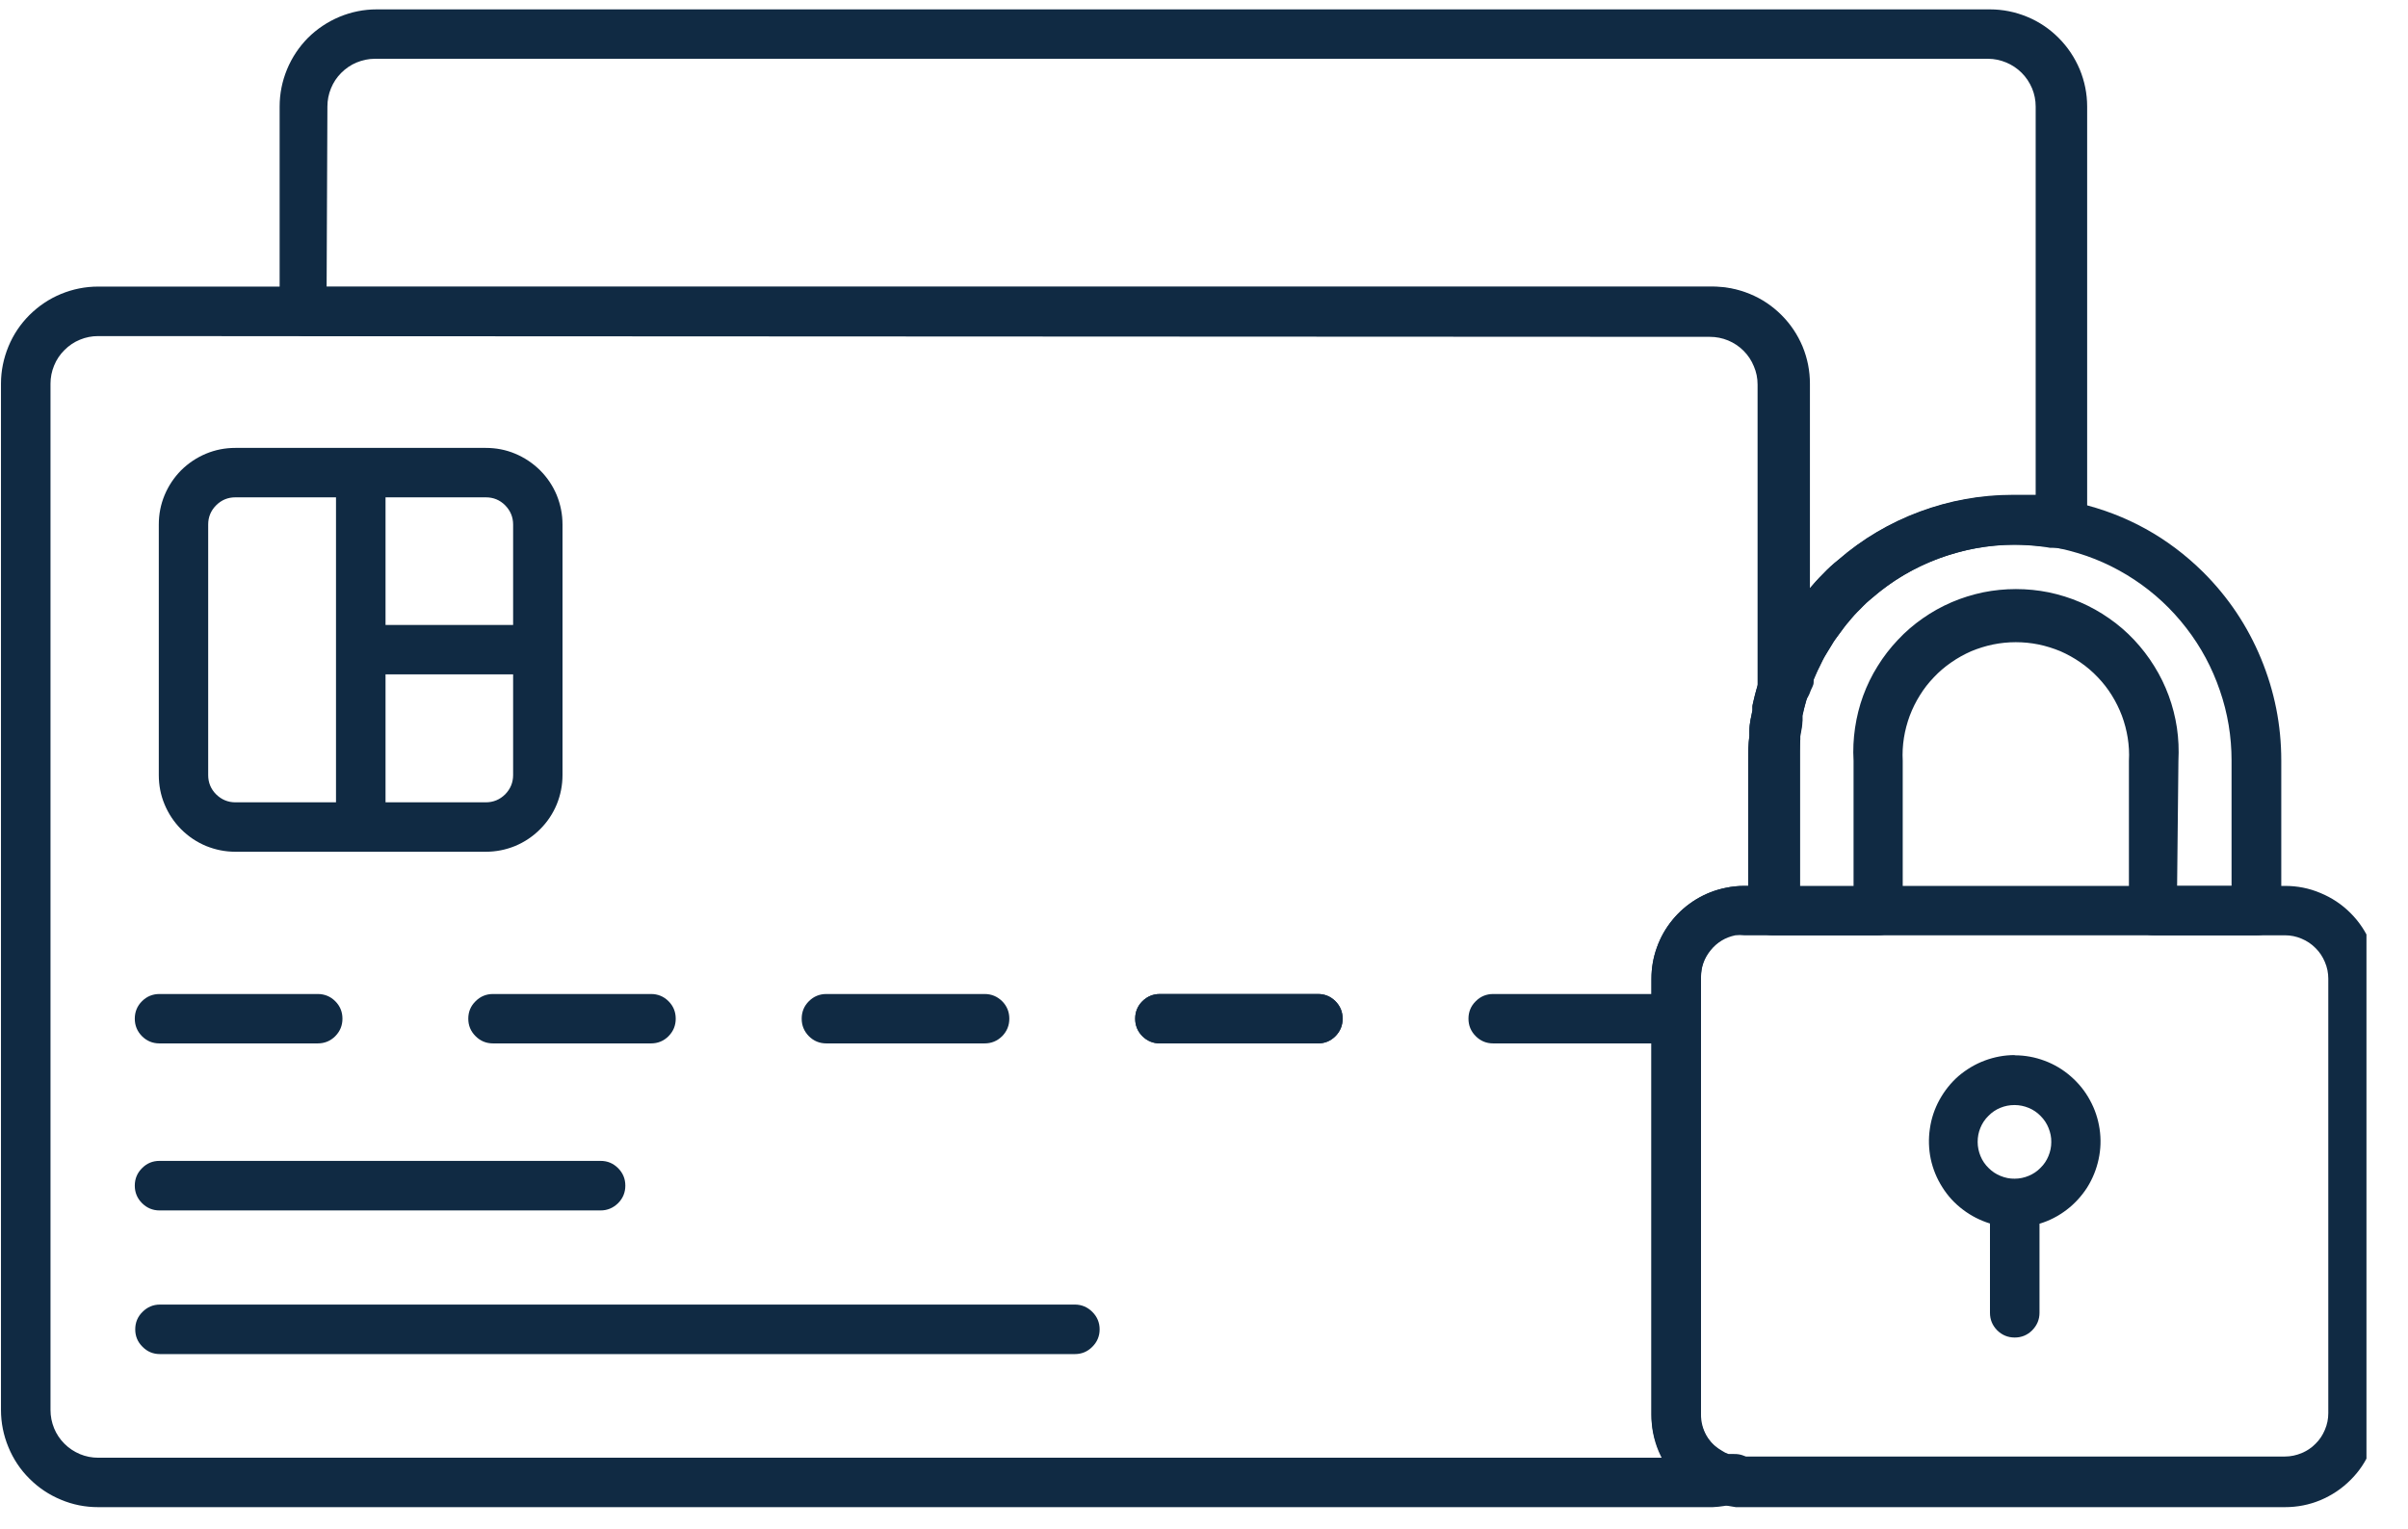
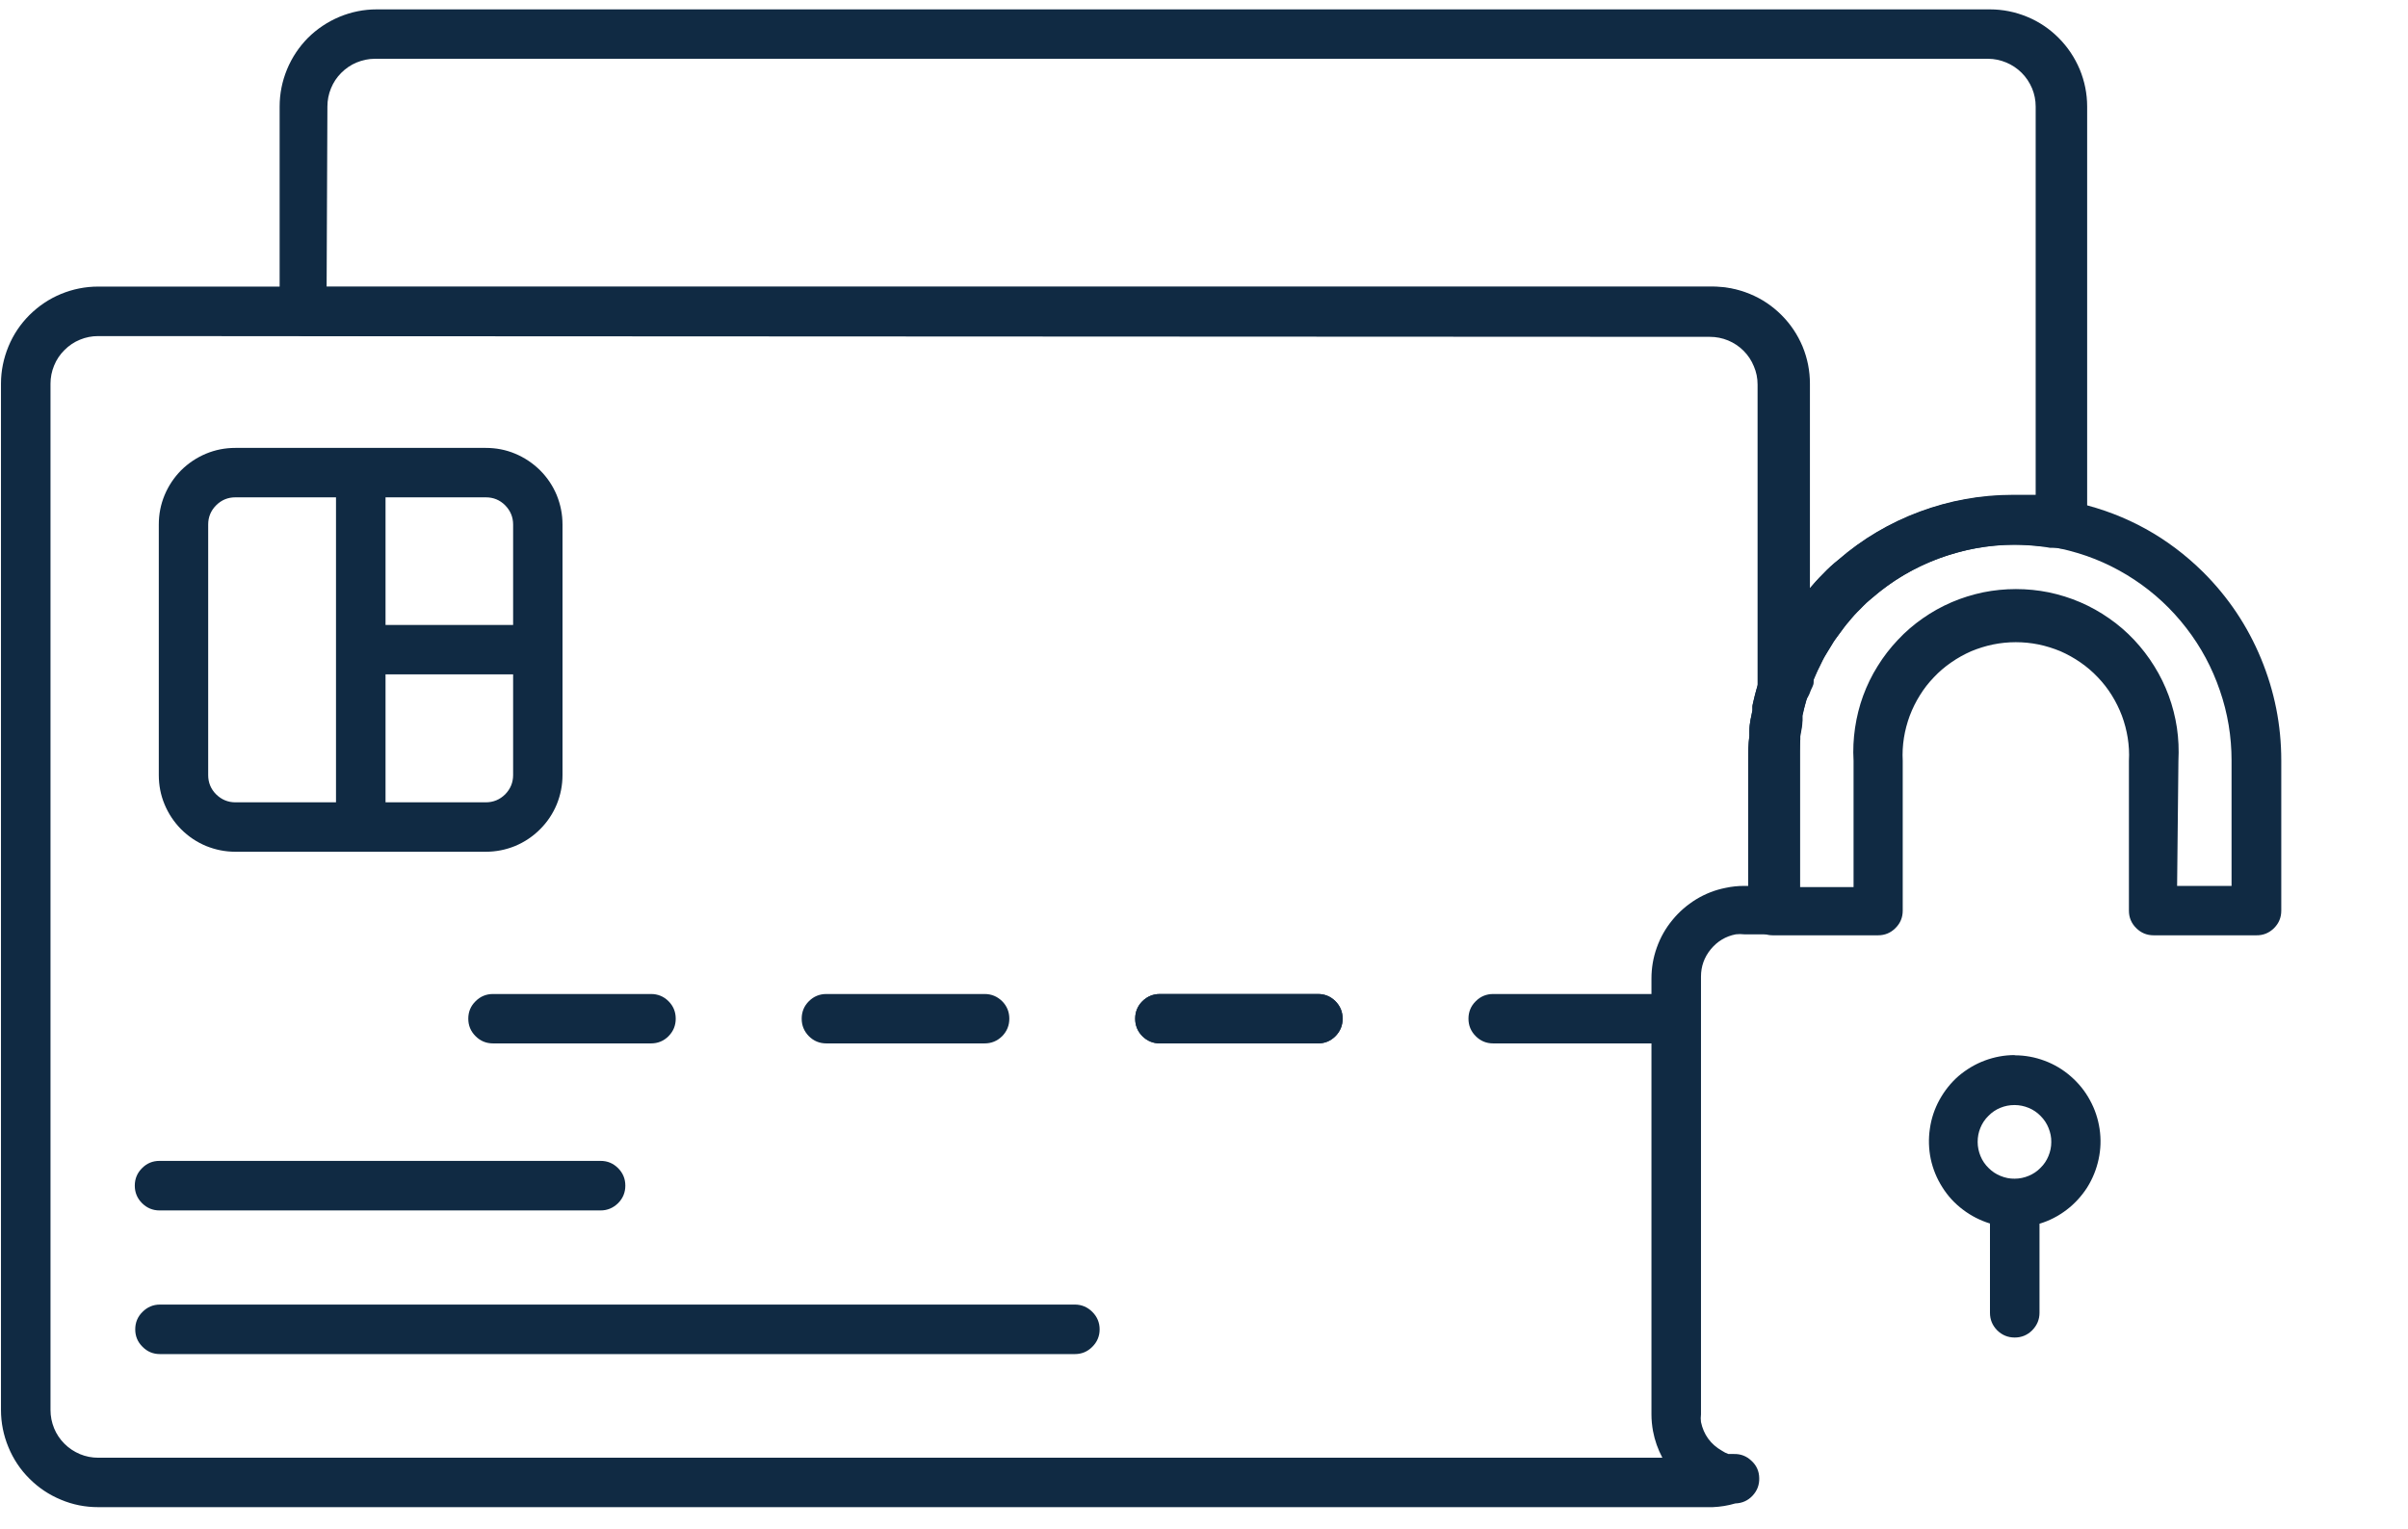
<svg xmlns="http://www.w3.org/2000/svg" version="1.0" preserveAspectRatio="xMidYMid meet" height="73" viewBox="0 0 86.25 54.75" zoomAndPan="magnify" width="115">
  <defs>
    <clipPath id="f5c83b1a02">
-       <path clip-rule="nonzero" d="M 59 31 L 84.762 31 L 84.762 54 L 59 54 Z M 59 31" />
-     </clipPath>
+       </clipPath>
    <clipPath id="302dfc248d">
      <path clip-rule="nonzero" d="M 10 0.113 L 75 0.113 L 75 26 L 10 26 Z M 10 0.113" />
    </clipPath>
  </defs>
  <g clip-path="url(#f5c83b1a02)">
    <path fill-rule="nonzero" fill-opacity="1" d="M 81.844 53.969 L 62.172 53.969 L 61.863 53.918 C 61.699 53.883 61.535 53.84 61.375 53.785 L 61.27 53.785 C 61.117 53.723 60.969 53.652 60.828 53.57 C 60.402 53.328 60.051 53.008 59.77 52.609 C 59.484 52.215 59.297 51.773 59.207 51.297 C 59.172 51.098 59.152 50.895 59.152 50.691 L 59.152 35.043 C 59.152 34.66 59.219 34.289 59.348 33.93 C 59.477 33.57 59.66 33.242 59.902 32.945 C 60.145 32.648 60.43 32.402 60.758 32.203 C 61.086 32.008 61.434 31.871 61.809 31.793 C 62.031 31.746 62.258 31.723 62.484 31.723 L 81.844 31.723 C 82.285 31.723 82.707 31.805 83.113 31.977 C 83.52 32.145 83.879 32.383 84.191 32.695 C 84.504 33.008 84.742 33.367 84.91 33.773 C 85.082 34.18 85.164 34.602 85.164 35.043 L 85.164 50.648 C 85.164 51.09 85.082 51.512 84.91 51.918 C 84.742 52.328 84.504 52.688 84.191 52.996 C 83.879 53.309 83.52 53.547 83.113 53.719 C 82.707 53.887 82.285 53.969 81.844 53.969 Z M 62.473 33.492 C 62.367 33.48 62.262 33.48 62.156 33.492 C 61.797 33.566 61.5 33.746 61.27 34.031 C 61.039 34.316 60.922 34.641 60.926 35.008 L 60.926 50.648 C 60.926 50.922 60.992 51.176 61.125 51.414 C 61.262 51.648 61.445 51.836 61.676 51.977 C 61.75 52.02 61.82 52.055 61.898 52.082 C 61.98 52.117 62.066 52.141 62.156 52.156 L 81.844 52.156 C 82.051 52.156 82.246 52.113 82.438 52.035 C 82.625 51.957 82.793 51.848 82.938 51.699 C 83.086 51.555 83.195 51.387 83.273 51.199 C 83.355 51.008 83.395 50.809 83.395 50.605 L 83.395 35.043 C 83.395 34.84 83.355 34.641 83.273 34.449 C 83.195 34.262 83.086 34.094 82.938 33.949 C 82.793 33.801 82.625 33.691 82.438 33.613 C 82.246 33.531 82.051 33.492 81.844 33.492 Z M 62.473 33.492" fill="#102a43" />
  </g>
  <g clip-path="url(#302dfc248d)">
    <path fill-rule="nonzero" fill-opacity="1" d="M 63.953 25.383 L 63.855 25.383 C 63.637 25.352 63.453 25.25 63.309 25.082 C 63.164 24.914 63.094 24.719 63.094 24.496 L 63.094 13.742 C 63.094 13.516 63.051 13.297 62.965 13.09 C 62.879 12.879 62.754 12.695 62.594 12.535 C 62.434 12.375 62.25 12.25 62.039 12.164 C 61.828 12.078 61.613 12.035 61.383 12.035 L 10.902 12.035 C 10.656 12.035 10.449 11.949 10.277 11.773 C 10.102 11.602 10.016 11.395 10.016 11.148 L 10.016 3.816 C 10.016 3.355 10.105 2.91 10.281 2.484 C 10.457 2.059 10.707 1.684 11.031 1.355 C 11.359 1.031 11.734 0.781 12.16 0.602 C 12.586 0.426 13.027 0.336 13.488 0.336 L 71.277 0.336 C 71.738 0.336 72.184 0.426 72.609 0.602 C 73.035 0.777 73.41 1.031 73.734 1.355 C 74.062 1.684 74.312 2.059 74.492 2.484 C 74.668 2.91 74.758 3.355 74.758 3.816 L 74.758 18.758 C 74.758 19.039 74.645 19.27 74.422 19.445 C 74.199 19.625 73.945 19.68 73.668 19.617 L 73.43 19.617 L 73.074 19.555 C 71.988 19.43 70.922 19.531 69.875 19.852 C 68.828 20.172 67.891 20.691 67.062 21.406 C 66.918 21.52 66.781 21.645 66.656 21.777 C 66.477 21.953 66.336 22.113 66.195 22.281 C 66.051 22.449 66.043 22.477 65.973 22.566 L 65.875 22.699 L 65.75 22.875 C 65.691 22.945 65.641 23.023 65.602 23.105 L 65.336 23.539 C 65.293 23.605 65.258 23.68 65.227 23.75 L 65.168 23.875 C 65.113 23.98 65.059 24.09 65.016 24.203 L 64.961 24.316 L 64.961 24.441 C 64.961 24.547 64.875 24.664 64.84 24.77 C 64.777 24.961 64.664 25.113 64.5 25.227 C 64.336 25.34 64.152 25.391 63.953 25.383 Z M 11.699 10.273 L 61.297 10.273 C 61.758 10.273 62.203 10.359 62.629 10.535 C 63.055 10.715 63.43 10.965 63.758 11.293 C 64.082 11.617 64.336 11.992 64.512 12.422 C 64.688 12.848 64.777 13.289 64.777 13.754 L 64.777 21.121 C 64.953 20.918 65.121 20.723 65.316 20.527 C 65.48 20.359 65.656 20.199 65.84 20.051 C 66.707 19.297 67.68 18.723 68.758 18.32 C 69.832 17.922 70.945 17.719 72.094 17.719 C 72.359 17.719 72.625 17.719 72.914 17.719 L 72.914 3.816 C 72.914 3.59 72.871 3.371 72.785 3.164 C 72.695 2.953 72.574 2.77 72.414 2.609 C 72.254 2.449 72.066 2.324 71.859 2.238 C 71.652 2.152 71.434 2.105 71.207 2.105 L 13.426 2.105 C 13.199 2.105 12.984 2.152 12.773 2.238 C 12.566 2.324 12.383 2.449 12.223 2.609 C 12.062 2.77 11.941 2.953 11.855 3.164 C 11.77 3.371 11.727 3.59 11.727 3.816 Z M 11.699 10.273" fill="#102a43" />
  </g>
  <path fill-rule="nonzero" fill-opacity="1" d="M 80.816 33.492 L 77.141 33.492 C 76.895 33.492 76.688 33.406 76.516 33.234 C 76.34 33.062 76.254 32.852 76.254 32.609 L 76.254 27.242 C 76.27 26.969 76.254 26.695 76.211 26.422 C 76.168 26.152 76.098 25.887 76.004 25.633 C 75.906 25.375 75.785 25.129 75.641 24.898 C 75.496 24.664 75.328 24.449 75.137 24.25 C 74.949 24.051 74.742 23.875 74.516 23.719 C 74.289 23.562 74.051 23.43 73.801 23.32 C 73.547 23.215 73.285 23.133 73.02 23.078 C 72.75 23.023 72.477 22.996 72.203 22.996 C 71.93 22.996 71.656 23.023 71.387 23.078 C 71.121 23.133 70.859 23.215 70.605 23.32 C 70.355 23.43 70.117 23.562 69.891 23.719 C 69.664 23.875 69.457 24.051 69.27 24.25 C 69.078 24.449 68.91 24.664 68.766 24.898 C 68.621 25.129 68.5 25.375 68.402 25.633 C 68.309 25.887 68.238 26.152 68.195 26.422 C 68.152 26.695 68.137 26.969 68.152 27.242 L 68.152 32.609 C 68.152 32.852 68.066 33.062 67.891 33.234 C 67.719 33.406 67.512 33.492 67.266 33.492 L 63.5 33.492 C 63.258 33.492 63.047 33.406 62.875 33.234 C 62.703 33.062 62.617 32.852 62.617 32.609 L 62.617 27.23 C 62.613 26.938 62.629 26.641 62.66 26.348 L 62.66 26.195 C 62.66 25.914 62.723 25.672 62.766 25.441 L 62.766 25.293 C 62.82 25.02 62.883 24.789 62.945 24.566 L 62.996 24.406 C 63.062 24.176 63.141 23.949 63.234 23.727 L 63.332 23.496 C 63.414 23.309 63.492 23.121 63.59 22.945 L 63.742 22.652 C 63.82 22.512 63.898 22.371 63.988 22.238 L 64.227 21.855 L 64.352 21.688 L 64.422 21.59 L 64.758 21.156 C 64.926 20.941 65.105 20.742 65.301 20.555 C 65.469 20.371 65.652 20.203 65.848 20.051 C 66.711 19.305 67.676 18.738 68.742 18.34 C 69.809 17.941 70.91 17.742 72.047 17.738 C 72.438 17.742 72.828 17.766 73.219 17.816 L 73.492 17.816 C 73.848 17.879 74.156 17.941 74.457 18.02 C 76.172 18.426 77.656 19.246 78.91 20.484 C 79.809 21.379 80.5 22.41 80.984 23.578 C 81.469 24.75 81.711 25.965 81.711 27.23 L 81.711 32.609 C 81.711 32.855 81.625 33.062 81.449 33.238 C 81.273 33.41 81.062 33.496 80.816 33.492 Z M 77.98 31.723 L 79.93 31.723 L 79.93 27.23 C 79.93 26.375 79.793 25.539 79.512 24.727 C 79.234 23.914 78.836 23.168 78.309 22.488 C 77.785 21.809 77.164 21.23 76.449 20.758 C 75.734 20.285 74.961 19.938 74.129 19.723 C 73.883 19.656 73.629 19.609 73.375 19.57 L 73.121 19.57 C 72.801 19.531 72.484 19.512 72.164 19.508 C 71.227 19.508 70.32 19.672 69.441 20 C 68.566 20.324 67.77 20.793 67.062 21.406 C 66.91 21.527 66.77 21.66 66.637 21.805 C 66.484 21.949 66.34 22.105 66.211 22.273 L 66.141 22.352 C 66.086 22.414 66 22.547 65.902 22.672 L 65.742 22.883 L 65.582 23.133 C 65.477 23.309 65.406 23.414 65.344 23.531 L 65.238 23.742 C 65.148 23.918 65.078 24.062 65.016 24.211 L 64.938 24.406 C 64.863 24.574 64.805 24.746 64.75 24.922 L 64.695 25.078 C 64.645 25.262 64.602 25.449 64.562 25.637 L 64.562 25.797 C 64.562 25.992 64.512 26.188 64.484 26.371 L 64.484 26.48 C 64.453 26.742 64.438 27.008 64.441 27.277 L 64.441 31.766 L 66.391 31.766 L 66.391 27.242 C 66.367 26.844 66.387 26.453 66.445 26.059 C 66.504 25.668 66.598 25.285 66.734 24.914 C 66.871 24.543 67.043 24.188 67.254 23.852 C 67.461 23.516 67.703 23.203 67.977 22.914 C 68.246 22.625 68.547 22.367 68.871 22.141 C 69.195 21.914 69.539 21.723 69.902 21.566 C 70.266 21.41 70.645 21.293 71.031 21.211 C 71.418 21.133 71.812 21.094 72.207 21.094 C 72.605 21.094 72.996 21.133 73.383 21.211 C 73.773 21.293 74.148 21.41 74.512 21.566 C 74.875 21.723 75.219 21.914 75.543 22.141 C 75.871 22.367 76.168 22.625 76.441 22.914 C 76.711 23.203 76.953 23.516 77.16 23.852 C 77.371 24.188 77.543 24.543 77.68 24.914 C 77.816 25.285 77.914 25.668 77.973 26.059 C 78.031 26.453 78.047 26.844 78.027 27.242 Z M 77.98 31.723" fill="#102a43" />
  <path fill-rule="nonzero" fill-opacity="1" d="M 61.348 53.969 L 3.516 53.969 C 3.055 53.969 2.609 53.883 2.184 53.703 C 1.758 53.527 1.383 53.277 1.055 52.949 C 0.727 52.625 0.477 52.246 0.301 51.82 C 0.125 51.395 0.035 50.949 0.035 50.488 L 0.035 13.742 C 0.035 13.281 0.125 12.84 0.301 12.41 C 0.477 11.984 0.727 11.609 1.055 11.281 C 1.383 10.957 1.758 10.703 2.184 10.527 C 2.609 10.352 3.055 10.262 3.516 10.262 L 61.348 10.262 C 61.812 10.262 62.254 10.352 62.68 10.527 C 63.109 10.703 63.484 10.957 63.809 11.281 C 64.137 11.609 64.387 11.984 64.566 12.41 C 64.742 12.84 64.828 13.281 64.828 13.742 L 64.828 24.496 C 64.832 24.609 64.812 24.719 64.77 24.824 L 64.707 25.055 C 64.645 25.25 64.602 25.426 64.555 25.602 L 64.555 25.789 C 64.555 25.957 64.504 26.133 64.477 26.301 L 63.59 26.301 L 64.477 26.391 C 64.477 26.699 64.477 26.949 64.477 27.195 L 64.477 32.574 C 64.477 32.816 64.391 33.027 64.215 33.199 C 64.043 33.371 63.836 33.457 63.59 33.457 L 62.473 33.457 C 62.375 33.445 62.273 33.445 62.172 33.457 C 61.809 33.527 61.512 33.707 61.277 33.992 C 61.043 34.277 60.926 34.602 60.926 34.973 L 60.926 50.648 C 60.914 50.742 60.914 50.832 60.926 50.922 C 61.023 51.375 61.273 51.719 61.676 51.949 C 61.75 52 61.824 52.035 61.906 52.066 L 62.102 52.066 C 62.348 52.059 62.559 52.141 62.734 52.309 C 62.914 52.473 63.008 52.68 63.012 52.926 C 63.02 53.168 62.941 53.379 62.773 53.559 C 62.605 53.738 62.398 53.828 62.156 53.836 C 61.891 53.914 61.625 53.957 61.348 53.969 Z M 3.516 12.035 C 3.289 12.035 3.07 12.078 2.863 12.164 C 2.652 12.25 2.469 12.375 2.309 12.535 C 2.148 12.695 2.023 12.879 1.938 13.09 C 1.852 13.297 1.809 13.516 1.809 13.742 L 1.809 50.488 C 1.809 50.715 1.852 50.934 1.938 51.145 C 2.023 51.352 2.148 51.539 2.309 51.699 C 2.469 51.859 2.652 51.98 2.863 52.07 C 3.07 52.156 3.289 52.199 3.516 52.199 L 59.543 52.199 C 59.383 51.898 59.27 51.578 59.207 51.242 C 59.172 51.047 59.152 50.848 59.152 50.648 L 59.152 35.043 C 59.152 34.66 59.215 34.289 59.344 33.93 C 59.473 33.566 59.66 33.238 59.902 32.945 C 60.145 32.648 60.43 32.402 60.754 32.203 C 61.082 32.004 61.434 31.867 61.809 31.793 C 62.027 31.746 62.25 31.723 62.473 31.723 L 62.617 31.723 L 62.617 27.23 C 62.617 26.93 62.617 26.629 62.66 26.348 C 62.66 26.348 62.66 26.25 62.66 26.16 C 62.66 25.879 62.73 25.648 62.773 25.434 L 62.773 25.25 C 62.828 25.02 62.883 24.77 62.953 24.559 L 62.953 13.77 C 62.953 13.543 62.91 13.324 62.82 13.117 C 62.734 12.906 62.613 12.723 62.453 12.562 C 62.293 12.402 62.105 12.277 61.898 12.191 C 61.688 12.105 61.469 12.062 61.242 12.062 Z M 63.945 24.496 Z M 63.945 24.496" fill="#102a43" />
  <path fill-rule="nonzero" fill-opacity="1" d="M 41.547 35.594 L 47.207 35.594 C 47.449 35.594 47.66 35.68 47.832 35.852 C 48.004 36.023 48.09 36.234 48.09 36.477 C 48.09 36.723 48.004 36.93 47.832 37.105 C 47.66 37.277 47.449 37.363 47.207 37.363 L 41.547 37.363 C 41.301 37.363 41.094 37.277 40.918 37.105 C 40.746 36.93 40.66 36.723 40.66 36.477 C 40.66 36.234 40.746 36.023 40.918 35.852 C 41.094 35.68 41.301 35.594 41.547 35.594 Z M 41.547 35.594" fill="#102a43" />
  <path fill-rule="nonzero" fill-opacity="1" d="M 5.711 41.57 L 21.512 41.57 C 21.758 41.57 21.965 41.656 22.141 41.832 C 22.312 42.004 22.398 42.211 22.398 42.457 C 22.398 42.699 22.312 42.91 22.141 43.082 C 21.965 43.254 21.758 43.344 21.512 43.344 L 5.711 43.344 C 5.469 43.344 5.258 43.254 5.086 43.082 C 4.914 42.91 4.828 42.699 4.828 42.457 C 4.828 42.211 4.914 42.004 5.086 41.832 C 5.258 41.656 5.469 41.57 5.711 41.57 Z M 5.711 41.57" fill="#102a43" />
-   <path fill-rule="nonzero" fill-opacity="1" d="M 4.828 36.477 C 4.828 36.234 4.914 36.023 5.086 35.852 C 5.258 35.68 5.469 35.594 5.711 35.594 L 11.379 35.594 C 11.625 35.594 11.836 35.68 12.008 35.852 C 12.18 36.023 12.266 36.234 12.266 36.477 C 12.266 36.723 12.18 36.93 12.008 37.105 C 11.836 37.277 11.625 37.363 11.379 37.363 L 5.711 37.363 C 5.469 37.363 5.258 37.277 5.086 37.105 C 4.914 36.93 4.828 36.723 4.828 36.477 Z M 4.828 36.477" fill="#102a43" />
  <path fill-rule="nonzero" fill-opacity="1" d="M 29.598 35.594 L 35.266 35.594 C 35.512 35.594 35.719 35.68 35.895 35.852 C 36.066 36.023 36.152 36.234 36.152 36.477 C 36.152 36.723 36.066 36.93 35.895 37.105 C 35.719 37.277 35.512 37.363 35.266 37.363 L 29.598 37.363 C 29.355 37.363 29.145 37.277 28.973 37.105 C 28.801 36.93 28.715 36.723 28.715 36.477 C 28.715 36.234 28.801 36.023 28.973 35.852 C 29.145 35.68 29.355 35.594 29.598 35.594 Z M 29.598 35.594" fill="#102a43" />
  <path fill-rule="nonzero" fill-opacity="1" d="M 41.547 35.594 L 47.207 35.594 C 47.449 35.594 47.66 35.68 47.832 35.852 C 48.004 36.023 48.09 36.234 48.09 36.477 C 48.09 36.723 48.004 36.93 47.832 37.105 C 47.66 37.277 47.449 37.363 47.207 37.363 L 41.547 37.363 C 41.301 37.363 41.094 37.277 40.918 37.105 C 40.746 36.93 40.66 36.723 40.66 36.477 C 40.66 36.234 40.746 36.023 40.918 35.852 C 41.094 35.68 41.301 35.594 41.547 35.594 Z M 41.547 35.594" fill="#102a43" />
  <path fill-rule="nonzero" fill-opacity="1" d="M 53.484 35.594 L 59.152 35.594 C 59.398 35.594 59.605 35.68 59.777 35.852 C 59.953 36.023 60.039 36.234 60.039 36.477 C 60.039 36.723 59.953 36.93 59.777 37.105 C 59.605 37.277 59.398 37.363 59.152 37.363 L 53.484 37.363 C 53.238 37.363 53.031 37.277 52.859 37.105 C 52.684 36.93 52.598 36.723 52.598 36.477 C 52.598 36.234 52.684 36.023 52.859 35.852 C 53.031 35.68 53.238 35.594 53.484 35.594 Z M 53.484 35.594" fill="#102a43" />
  <path fill-rule="nonzero" fill-opacity="1" d="M 24.203 36.477 C 24.203 36.723 24.117 36.93 23.945 37.105 C 23.773 37.277 23.562 37.363 23.32 37.363 L 17.66 37.363 C 17.414 37.363 17.207 37.277 17.035 37.105 C 16.859 36.93 16.773 36.723 16.773 36.477 C 16.773 36.234 16.859 36.023 17.035 35.852 C 17.207 35.68 17.414 35.594 17.66 35.594 L 23.32 35.594 C 23.562 35.594 23.773 35.68 23.945 35.852 C 24.117 36.023 24.203 36.234 24.203 36.477 Z M 24.203 36.477" fill="#102a43" />
  <path fill-rule="nonzero" fill-opacity="1" d="M 17.402 16.039 L 8.43 16.039 C 8.066 16.039 7.719 16.105 7.379 16.246 C 7.043 16.387 6.746 16.586 6.488 16.84 C 6.234 17.098 6.035 17.395 5.895 17.73 C 5.754 18.07 5.688 18.418 5.688 18.781 L 5.688 27.754 C 5.688 28.117 5.754 28.469 5.895 28.805 C 6.035 29.141 6.234 29.438 6.488 29.695 C 6.746 29.953 7.043 30.152 7.379 30.293 C 7.719 30.43 8.066 30.5 8.43 30.5 L 17.402 30.5 C 17.766 30.5 18.117 30.43 18.453 30.293 C 18.789 30.152 19.086 29.953 19.344 29.695 C 19.602 29.438 19.801 29.141 19.941 28.805 C 20.078 28.469 20.148 28.117 20.148 27.754 L 20.148 18.781 C 20.148 18.418 20.078 18.07 19.941 17.73 C 19.801 17.395 19.602 17.098 19.344 16.84 C 19.086 16.586 18.789 16.387 18.453 16.246 C 18.117 16.105 17.766 16.039 17.402 16.039 Z M 12.035 28.73 L 8.43 28.73 C 8.164 28.73 7.934 28.633 7.742 28.445 C 7.551 28.254 7.457 28.023 7.457 27.754 L 7.457 18.781 C 7.457 18.516 7.551 18.285 7.742 18.094 C 7.934 17.902 8.164 17.809 8.43 17.809 L 12.035 17.809 Z M 18.379 27.754 C 18.379 28.023 18.281 28.254 18.094 28.445 C 17.902 28.633 17.672 28.73 17.402 28.73 L 13.809 28.73 L 13.809 24.148 L 18.379 24.148 Z M 18.379 22.379 L 13.809 22.379 L 13.809 17.809 L 17.402 17.809 C 17.672 17.809 17.902 17.902 18.094 18.094 C 18.281 18.285 18.379 18.516 18.379 18.781 Z M 18.379 22.379" fill="#102a43" />
  <path fill-rule="nonzero" fill-opacity="1" d="M 39.387 47.602 C 39.387 47.848 39.297 48.055 39.125 48.227 C 38.953 48.402 38.742 48.488 38.5 48.488 L 5.73 48.488 C 5.484 48.488 5.277 48.402 5.105 48.227 C 4.93 48.055 4.844 47.848 4.844 47.602 C 4.844 47.359 4.93 47.148 5.105 46.977 C 5.277 46.805 5.484 46.715 5.73 46.715 L 38.5 46.715 C 38.742 46.715 38.953 46.805 39.125 46.977 C 39.297 47.148 39.387 47.359 39.387 47.602 Z M 39.387 47.602" fill="#102a43" />
  <path fill-rule="nonzero" fill-opacity="1" d="M 72.164 37.781 C 71.793 37.781 71.438 37.848 71.09 37.977 C 70.746 38.105 70.434 38.293 70.152 38.531 C 69.875 38.773 69.648 39.059 69.469 39.383 C 69.293 39.703 69.176 40.051 69.125 40.414 C 69.07 40.781 69.082 41.145 69.156 41.504 C 69.234 41.863 69.371 42.199 69.57 42.512 C 69.766 42.824 70.012 43.094 70.309 43.316 C 70.602 43.539 70.926 43.703 71.277 43.812 L 71.277 47.008 C 71.277 47.254 71.363 47.461 71.535 47.637 C 71.711 47.809 71.918 47.895 72.164 47.895 C 72.406 47.895 72.617 47.809 72.789 47.637 C 72.961 47.461 73.051 47.254 73.051 47.008 L 73.051 43.82 C 73.402 43.715 73.727 43.547 74.02 43.324 C 74.312 43.102 74.559 42.832 74.758 42.523 C 74.953 42.211 75.09 41.875 75.168 41.512 C 75.246 41.152 75.258 40.789 75.203 40.422 C 75.148 40.059 75.035 39.715 74.855 39.391 C 74.68 39.066 74.449 38.785 74.172 38.543 C 73.895 38.301 73.582 38.113 73.234 37.984 C 72.891 37.855 72.531 37.789 72.164 37.789 Z M 72.164 42.207 C 71.988 42.211 71.82 42.176 71.656 42.109 C 71.492 42.043 71.352 41.949 71.227 41.824 C 71.102 41.703 71.004 41.559 70.938 41.398 C 70.871 41.234 70.836 41.066 70.836 40.891 C 70.836 40.715 70.867 40.547 70.934 40.387 C 71 40.223 71.098 40.078 71.223 39.957 C 71.344 39.832 71.488 39.734 71.652 39.668 C 71.812 39.602 71.98 39.57 72.156 39.57 C 72.332 39.57 72.5 39.605 72.664 39.672 C 72.824 39.738 72.969 39.836 73.09 39.961 C 73.215 40.086 73.309 40.227 73.375 40.391 C 73.441 40.555 73.477 40.723 73.473 40.898 C 73.473 41.07 73.438 41.238 73.371 41.398 C 73.305 41.559 73.211 41.699 73.086 41.82 C 72.965 41.945 72.824 42.039 72.664 42.105 C 72.504 42.172 72.336 42.207 72.164 42.207 Z M 72.164 42.207" fill="#102a43" />
</svg>